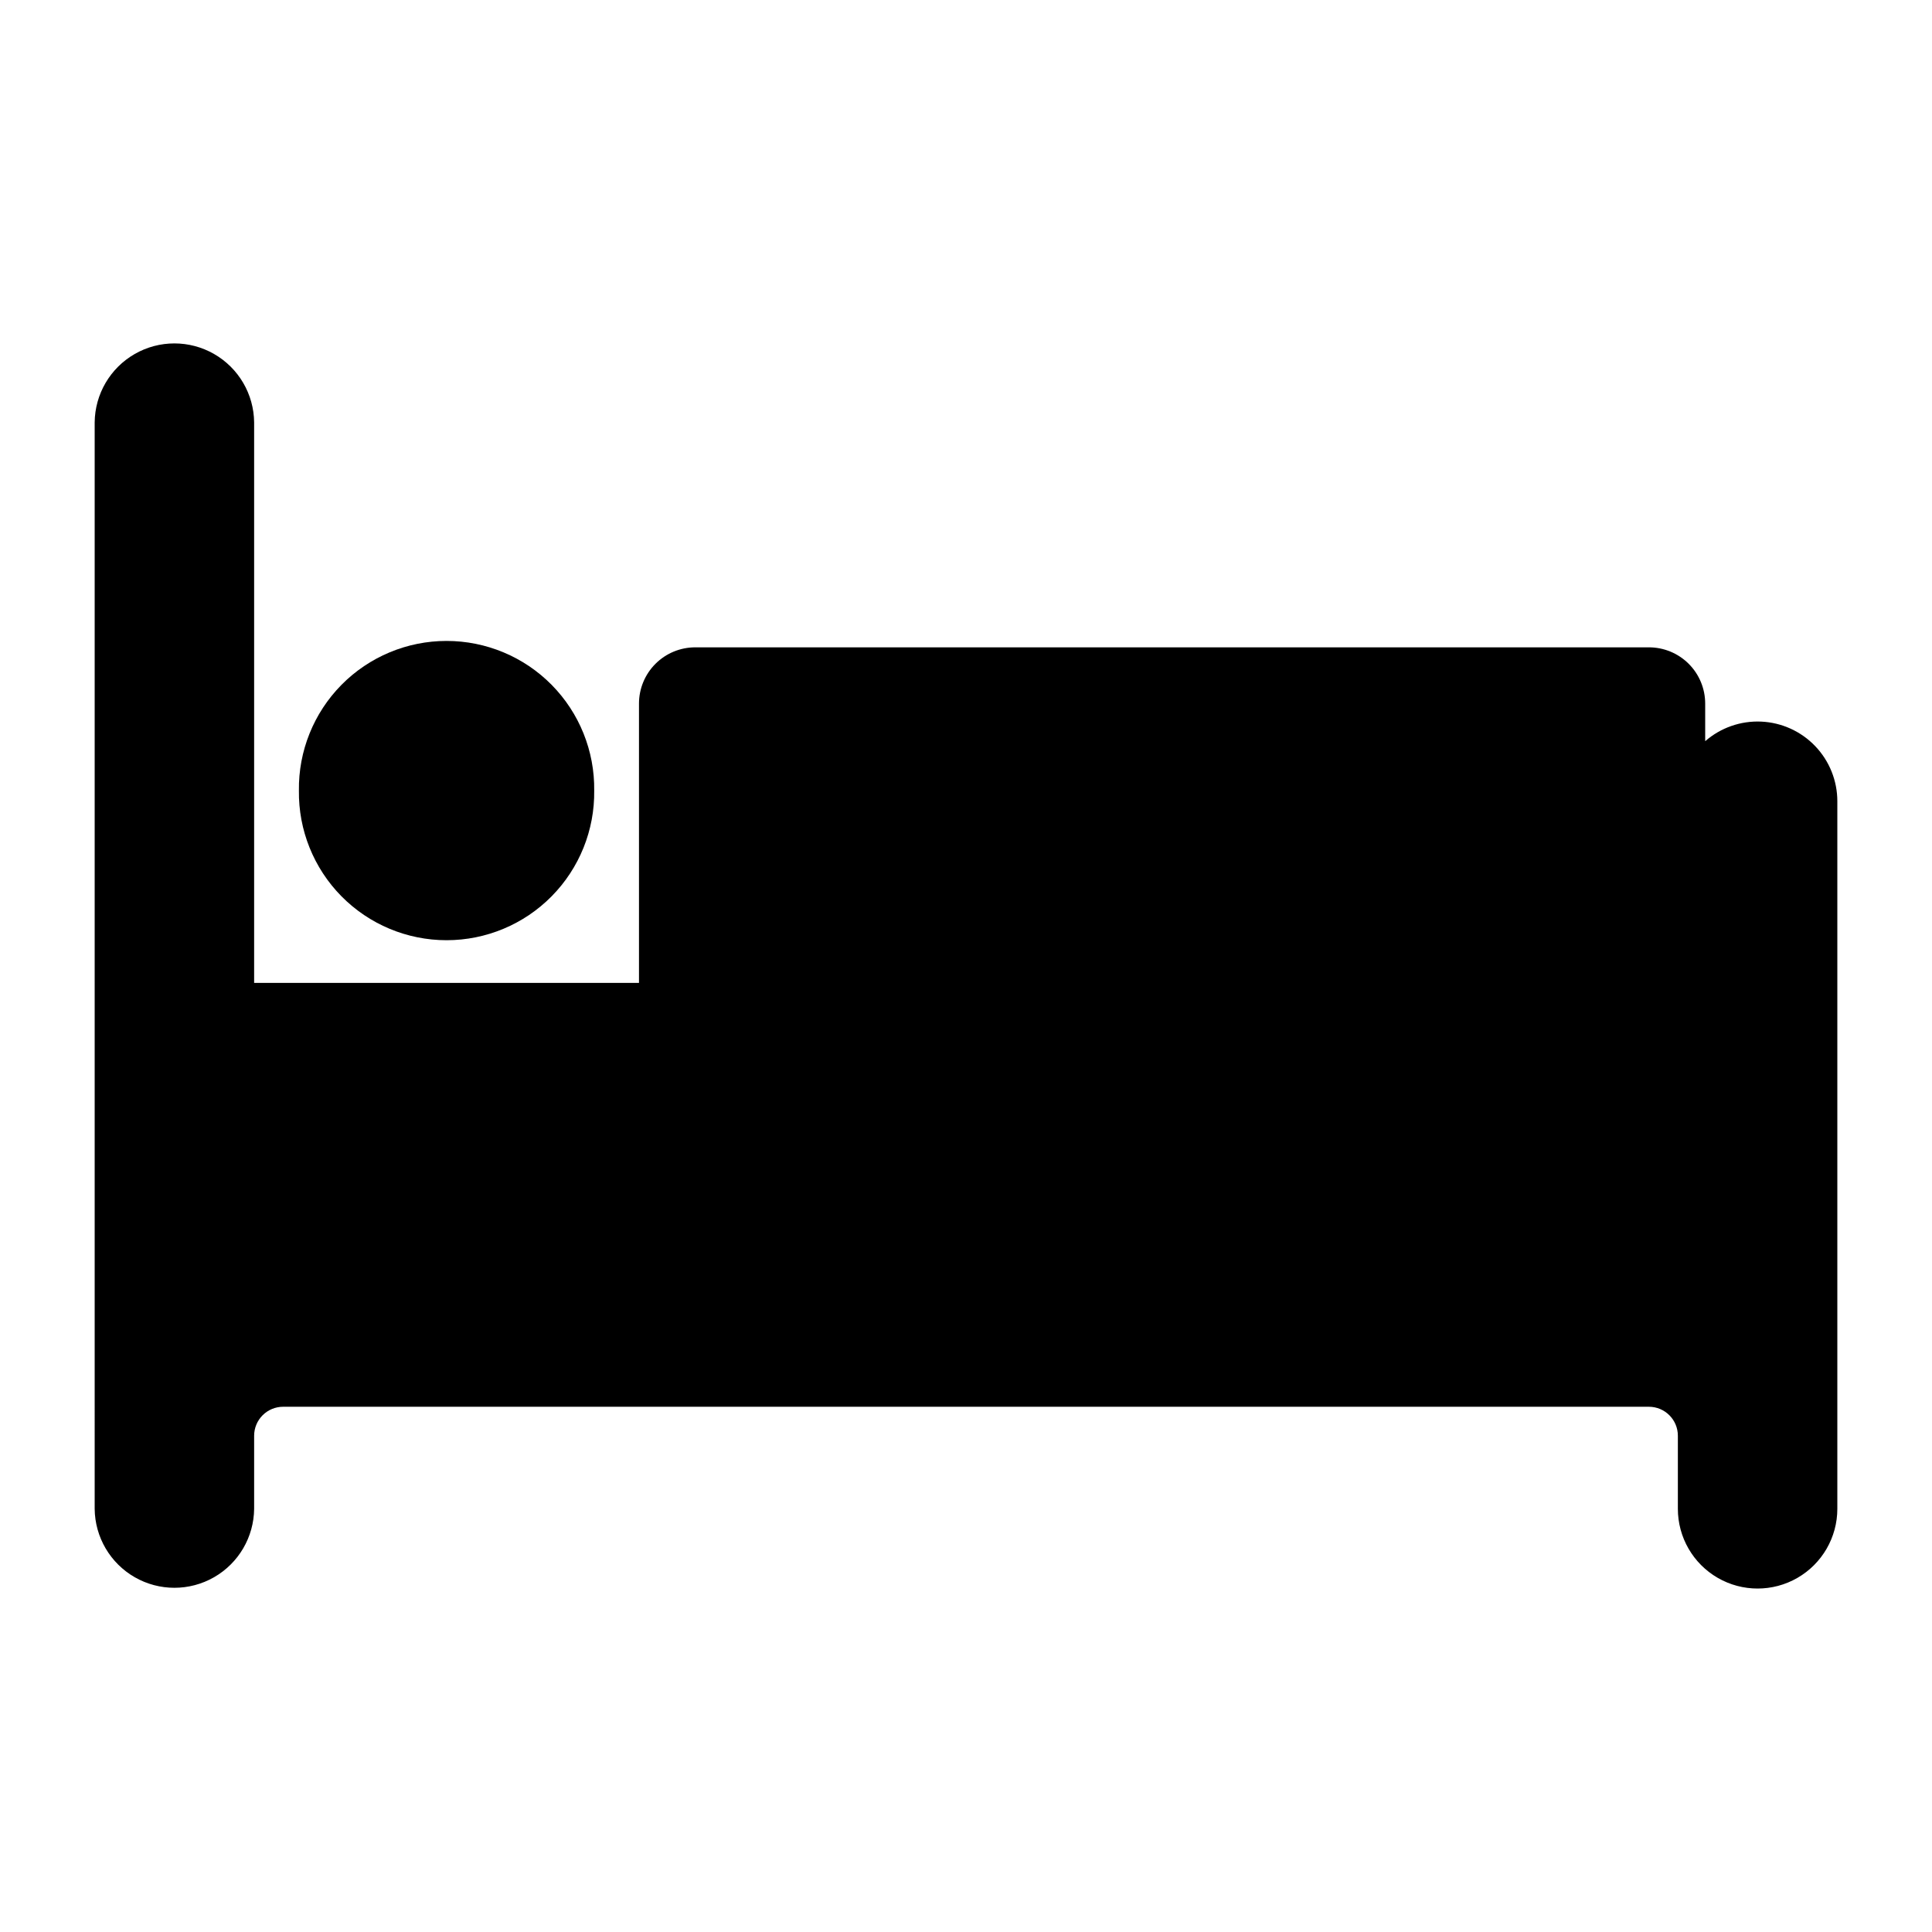
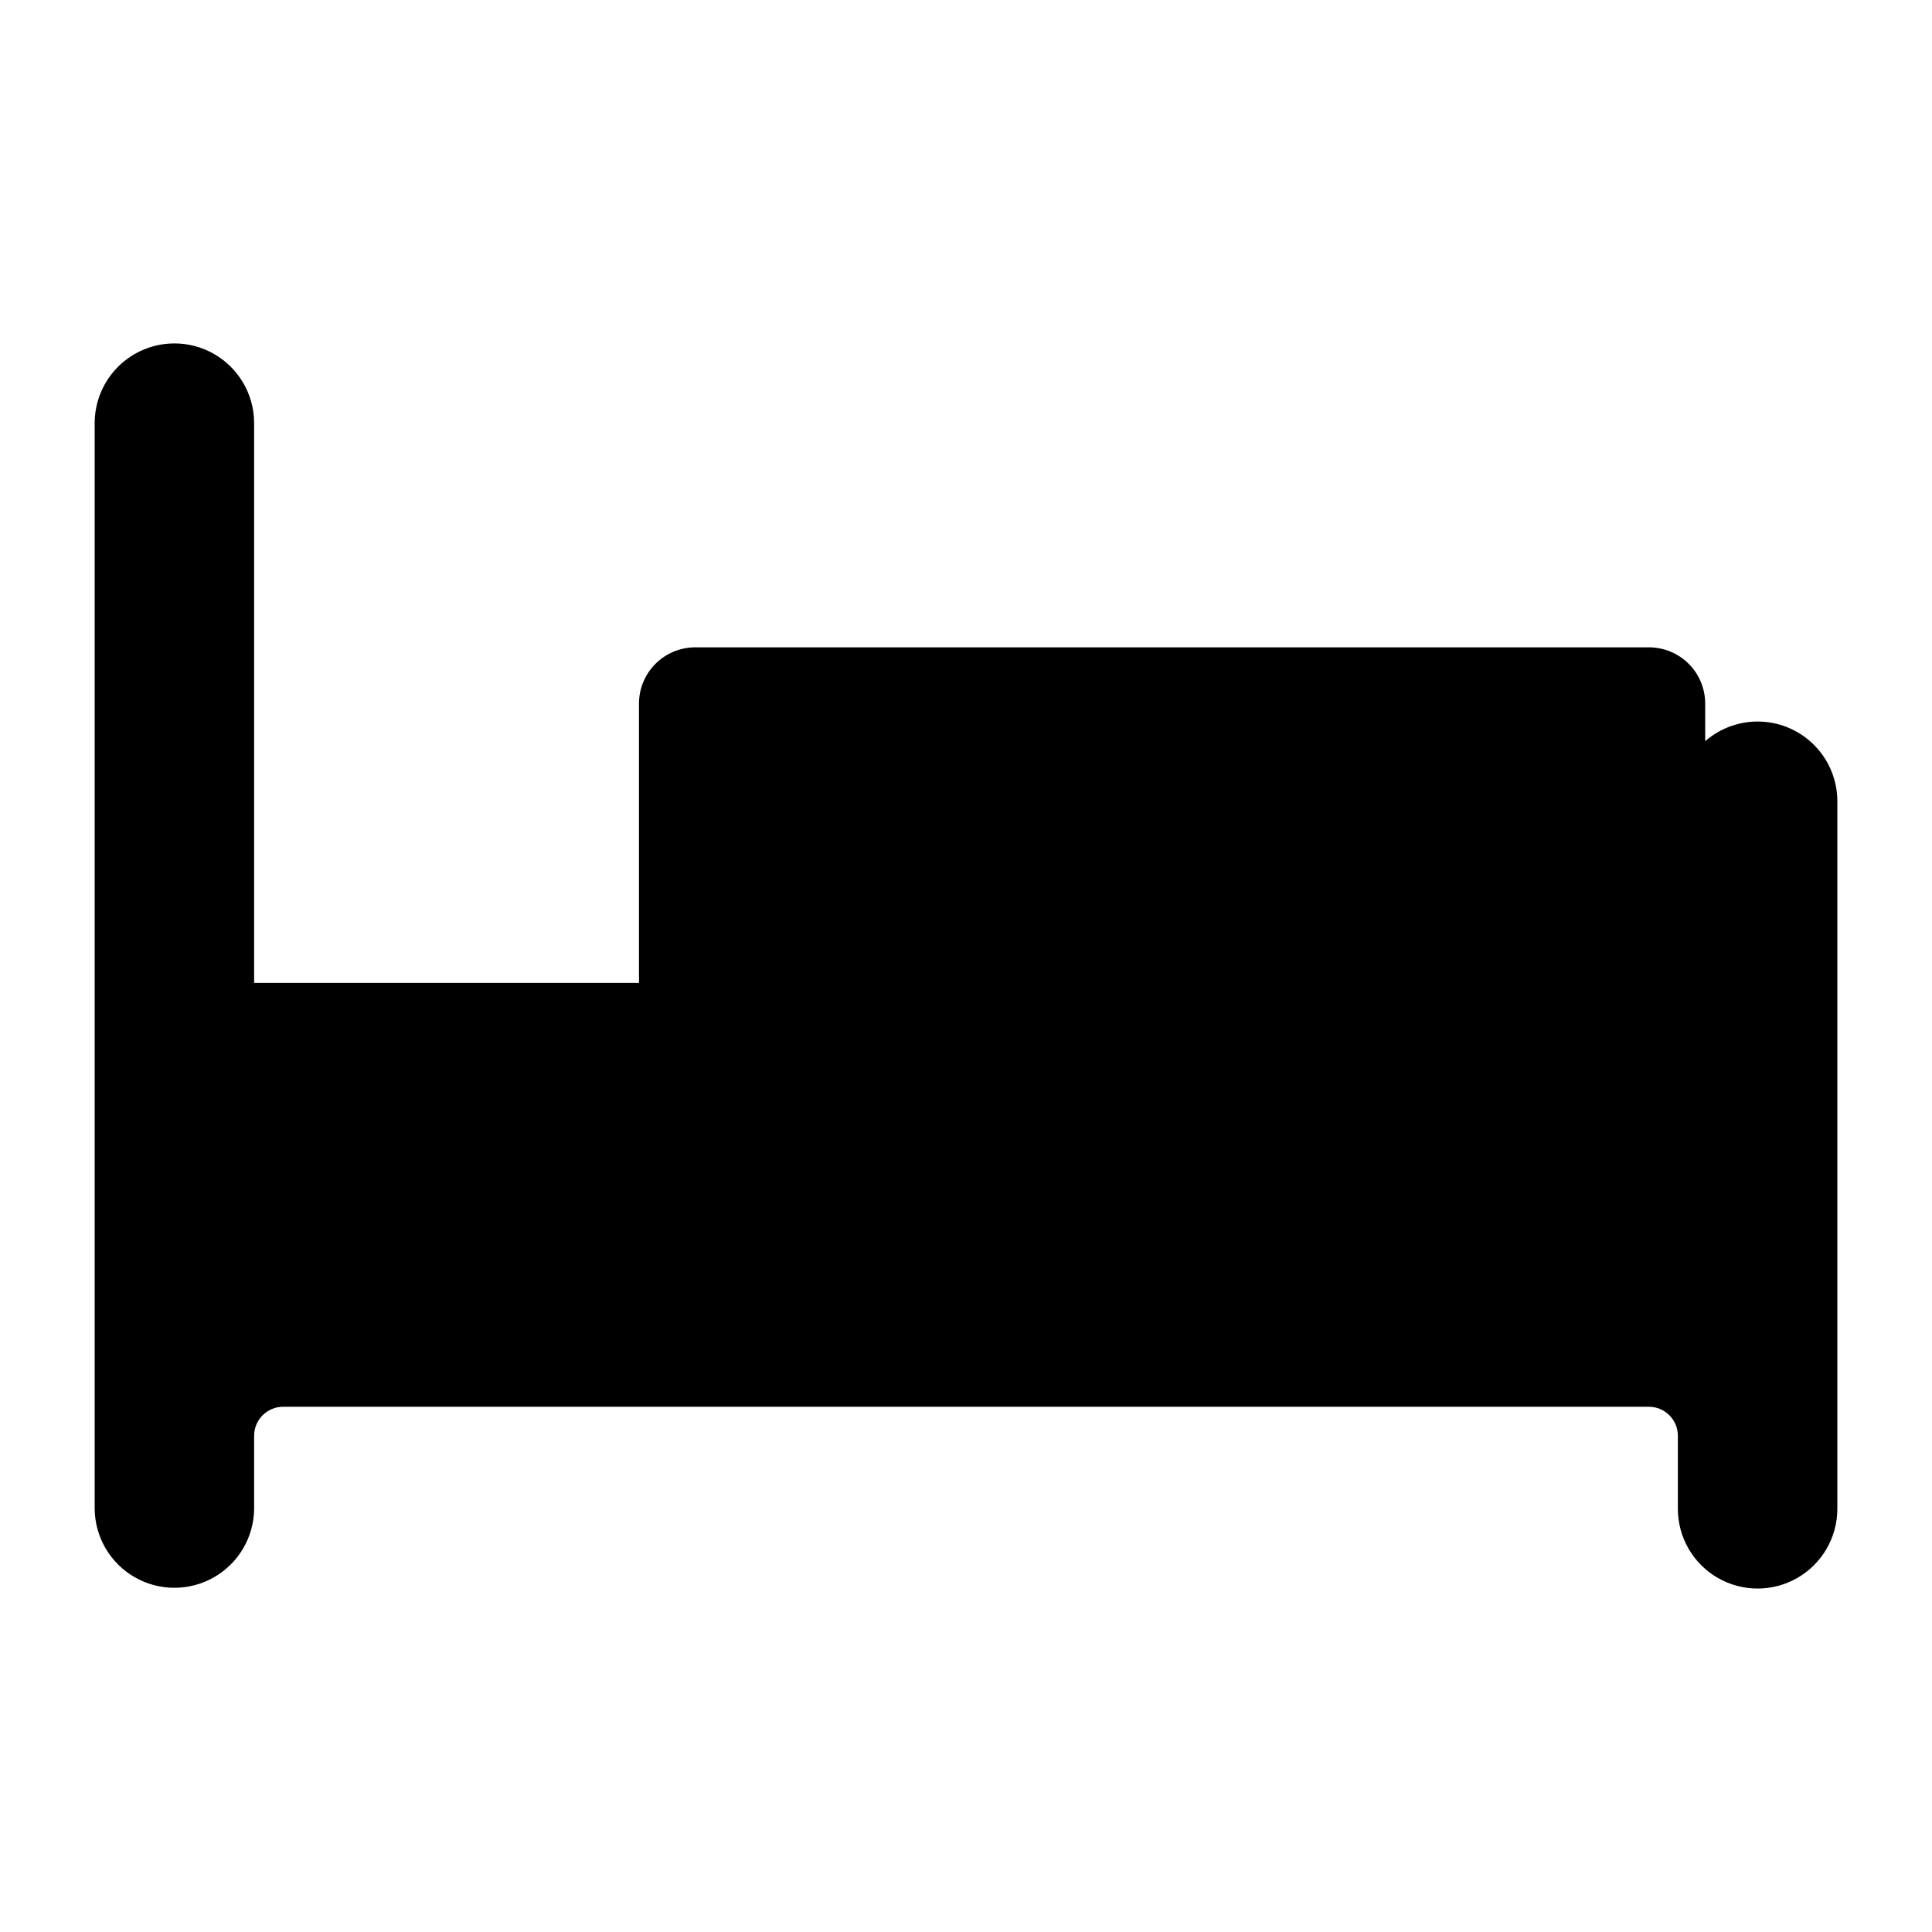
<svg xmlns="http://www.w3.org/2000/svg" fill="#000000" width="800px" height="800px" version="1.1" viewBox="144 144 512 512">
  <g>
-     <path d="m301.47 353.51c0.141-10.469-3.922-20.559-11.273-28.012-7.352-7.449-17.387-11.645-27.855-11.645s-20.504 4.195-27.855 11.645c-7.352 7.453-11.414 17.543-11.273 28.012-0.141 10.469 3.922 20.555 11.273 28.008s17.387 11.648 27.855 11.648 20.504-4.195 27.855-11.648c7.352-7.453 11.414-17.539 11.273-28.008z" />
    <path d="m169.09 255.94c0.07-7.5 4.113-14.402 10.621-18.133 6.508-3.731 14.508-3.731 21.016 0 6.508 3.731 10.551 10.633 10.621 18.133v148.54h101.99v-74.02 0.004c0-3.957 1.57-7.754 4.371-10.551 2.797-2.797 6.594-4.363 10.551-4.363h252.71c3.957 0 7.754 1.566 10.551 4.363 2.801 2.797 4.371 6.594 4.371 10.551v9.961-0.004c4.098-3.574 9.414-5.434 14.848-5.188 5.434 0.246 10.559 2.578 14.316 6.508 3.758 3.93 5.856 9.16 5.856 14.598v187.51c0 7.551-4.027 14.523-10.566 18.301-6.539 3.773-14.594 3.773-21.129 0-6.539-3.777-10.566-10.75-10.566-18.301v-19.363c0-4.238-3.438-7.68-7.68-7.68h-361.94c-2.039 0-3.992 0.809-5.434 2.25-1.441 1.438-2.25 3.394-2.25 5.43v19.363c-0.07 7.5-4.113 14.402-10.621 18.133-6.508 3.731-14.508 3.731-21.016 0-6.508-3.731-10.551-10.633-10.621-18.133z" />
  </g>
</svg>